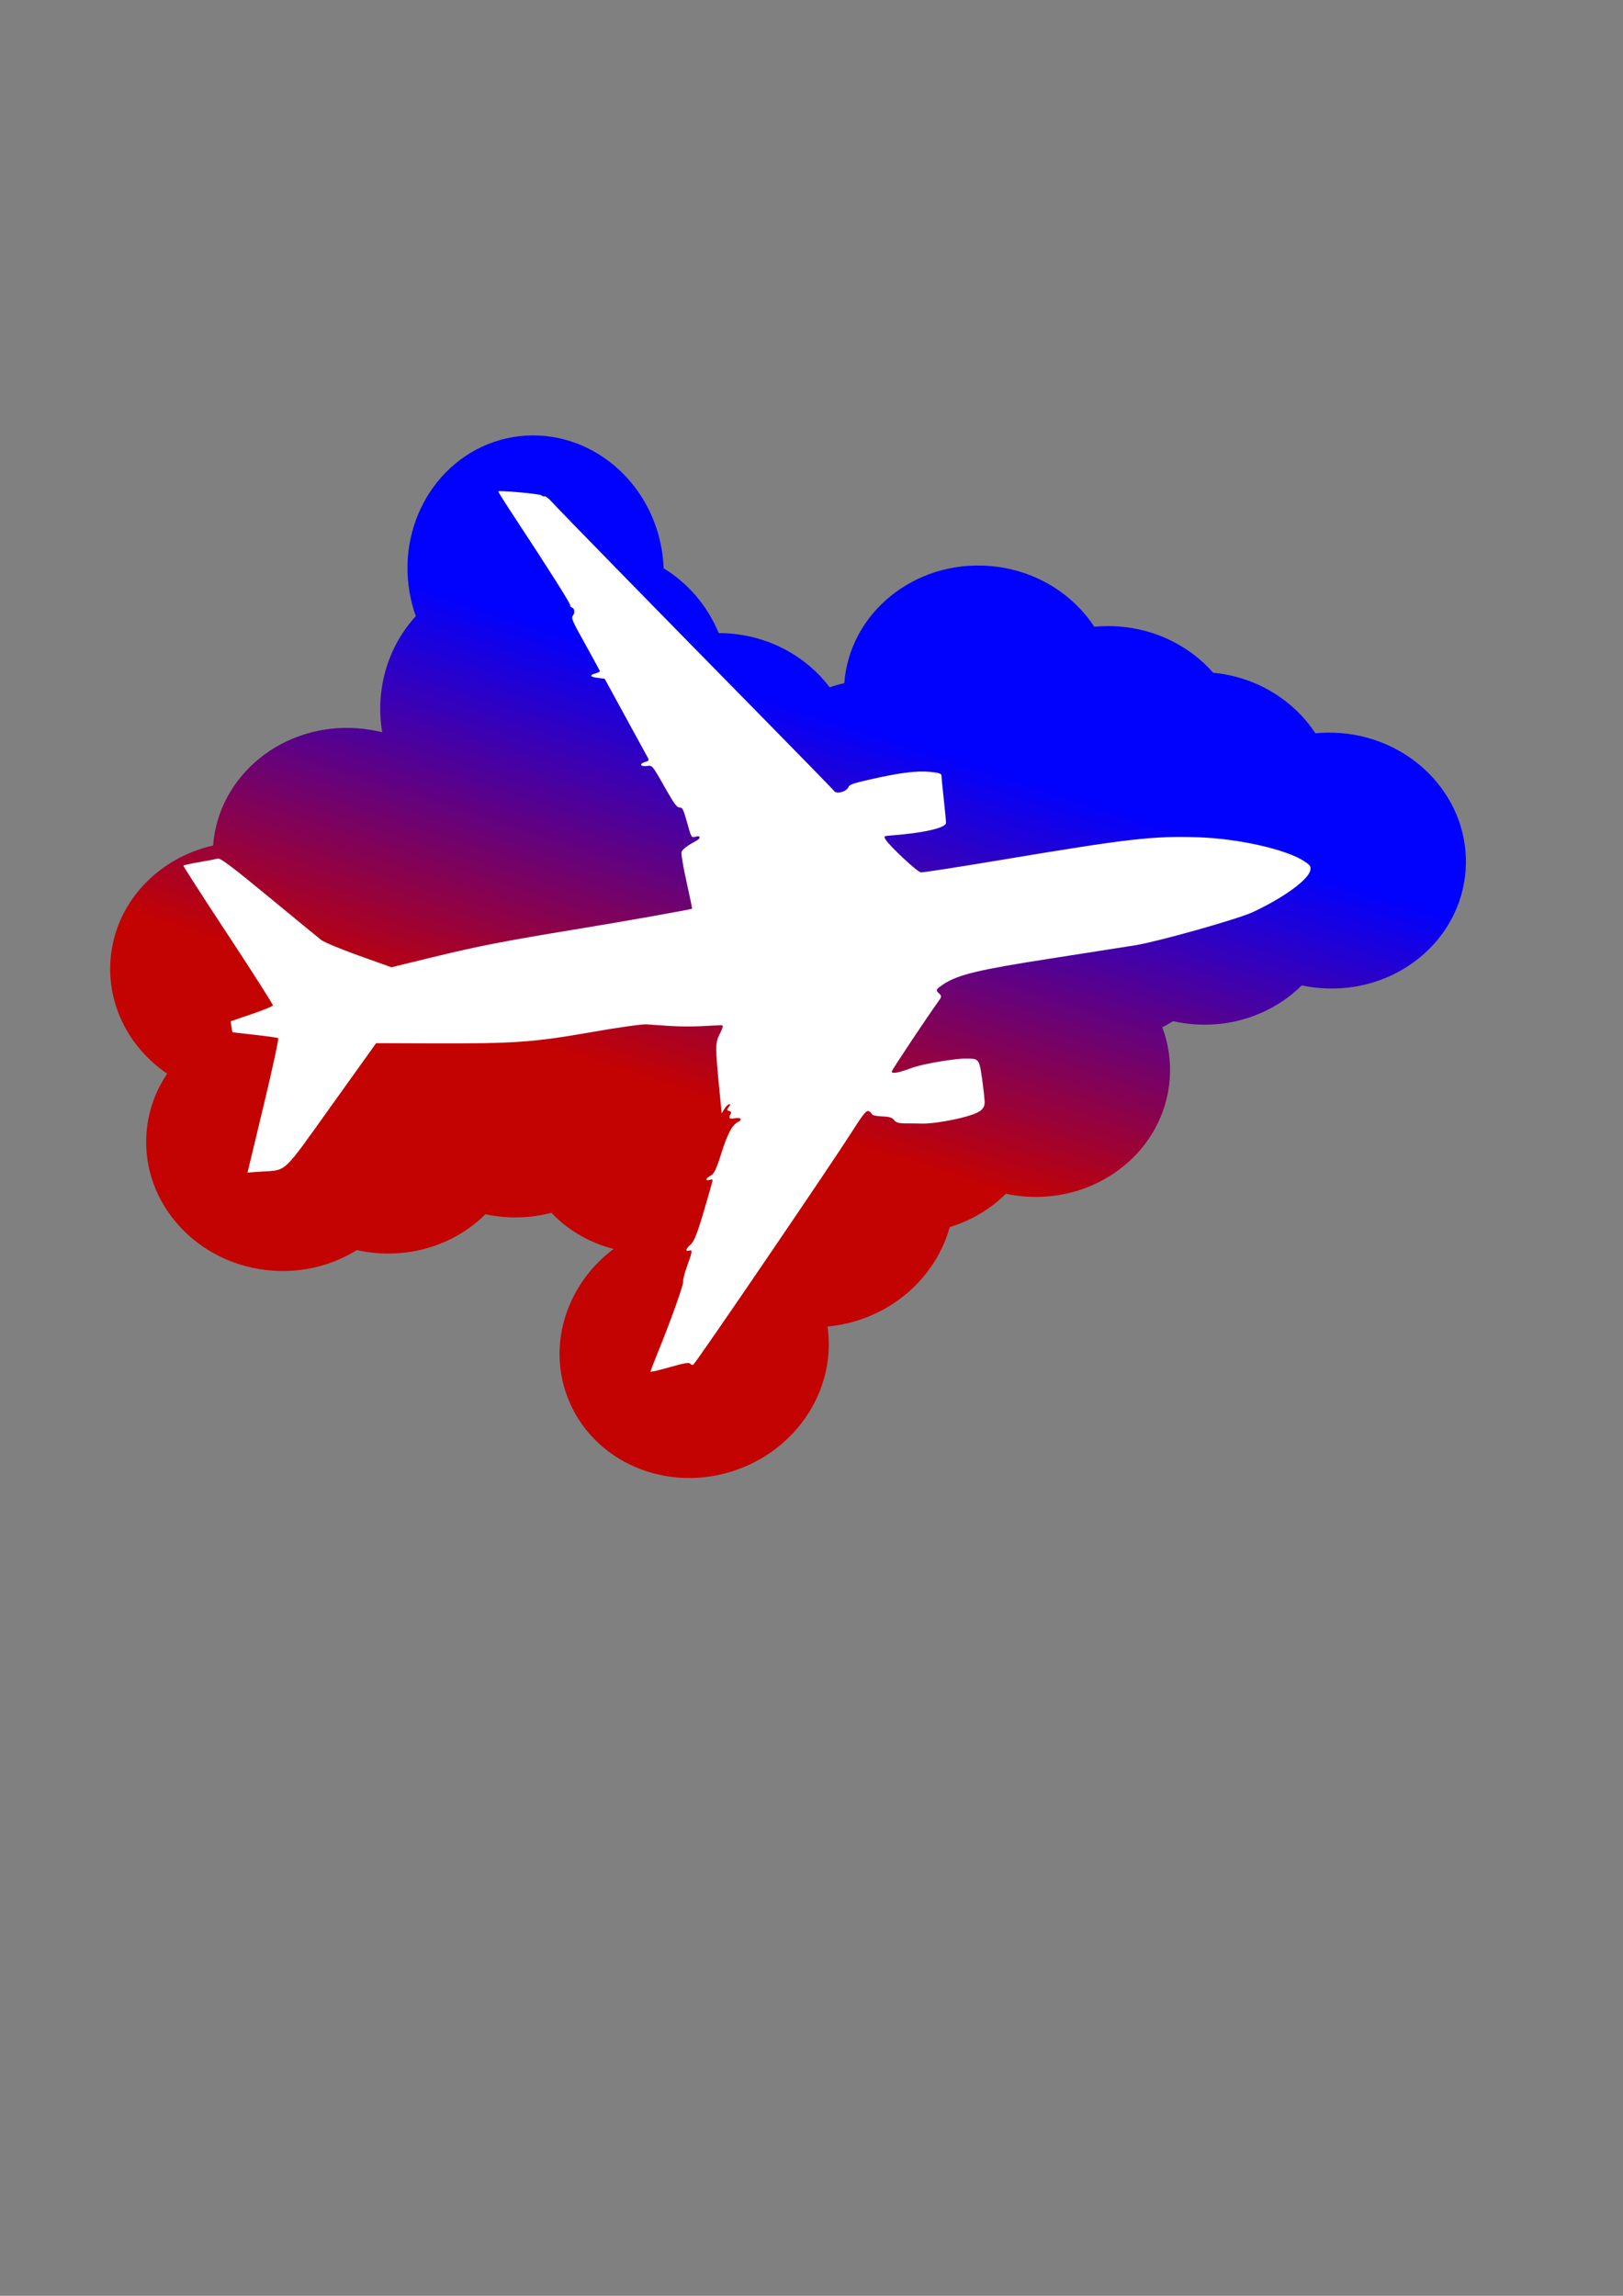
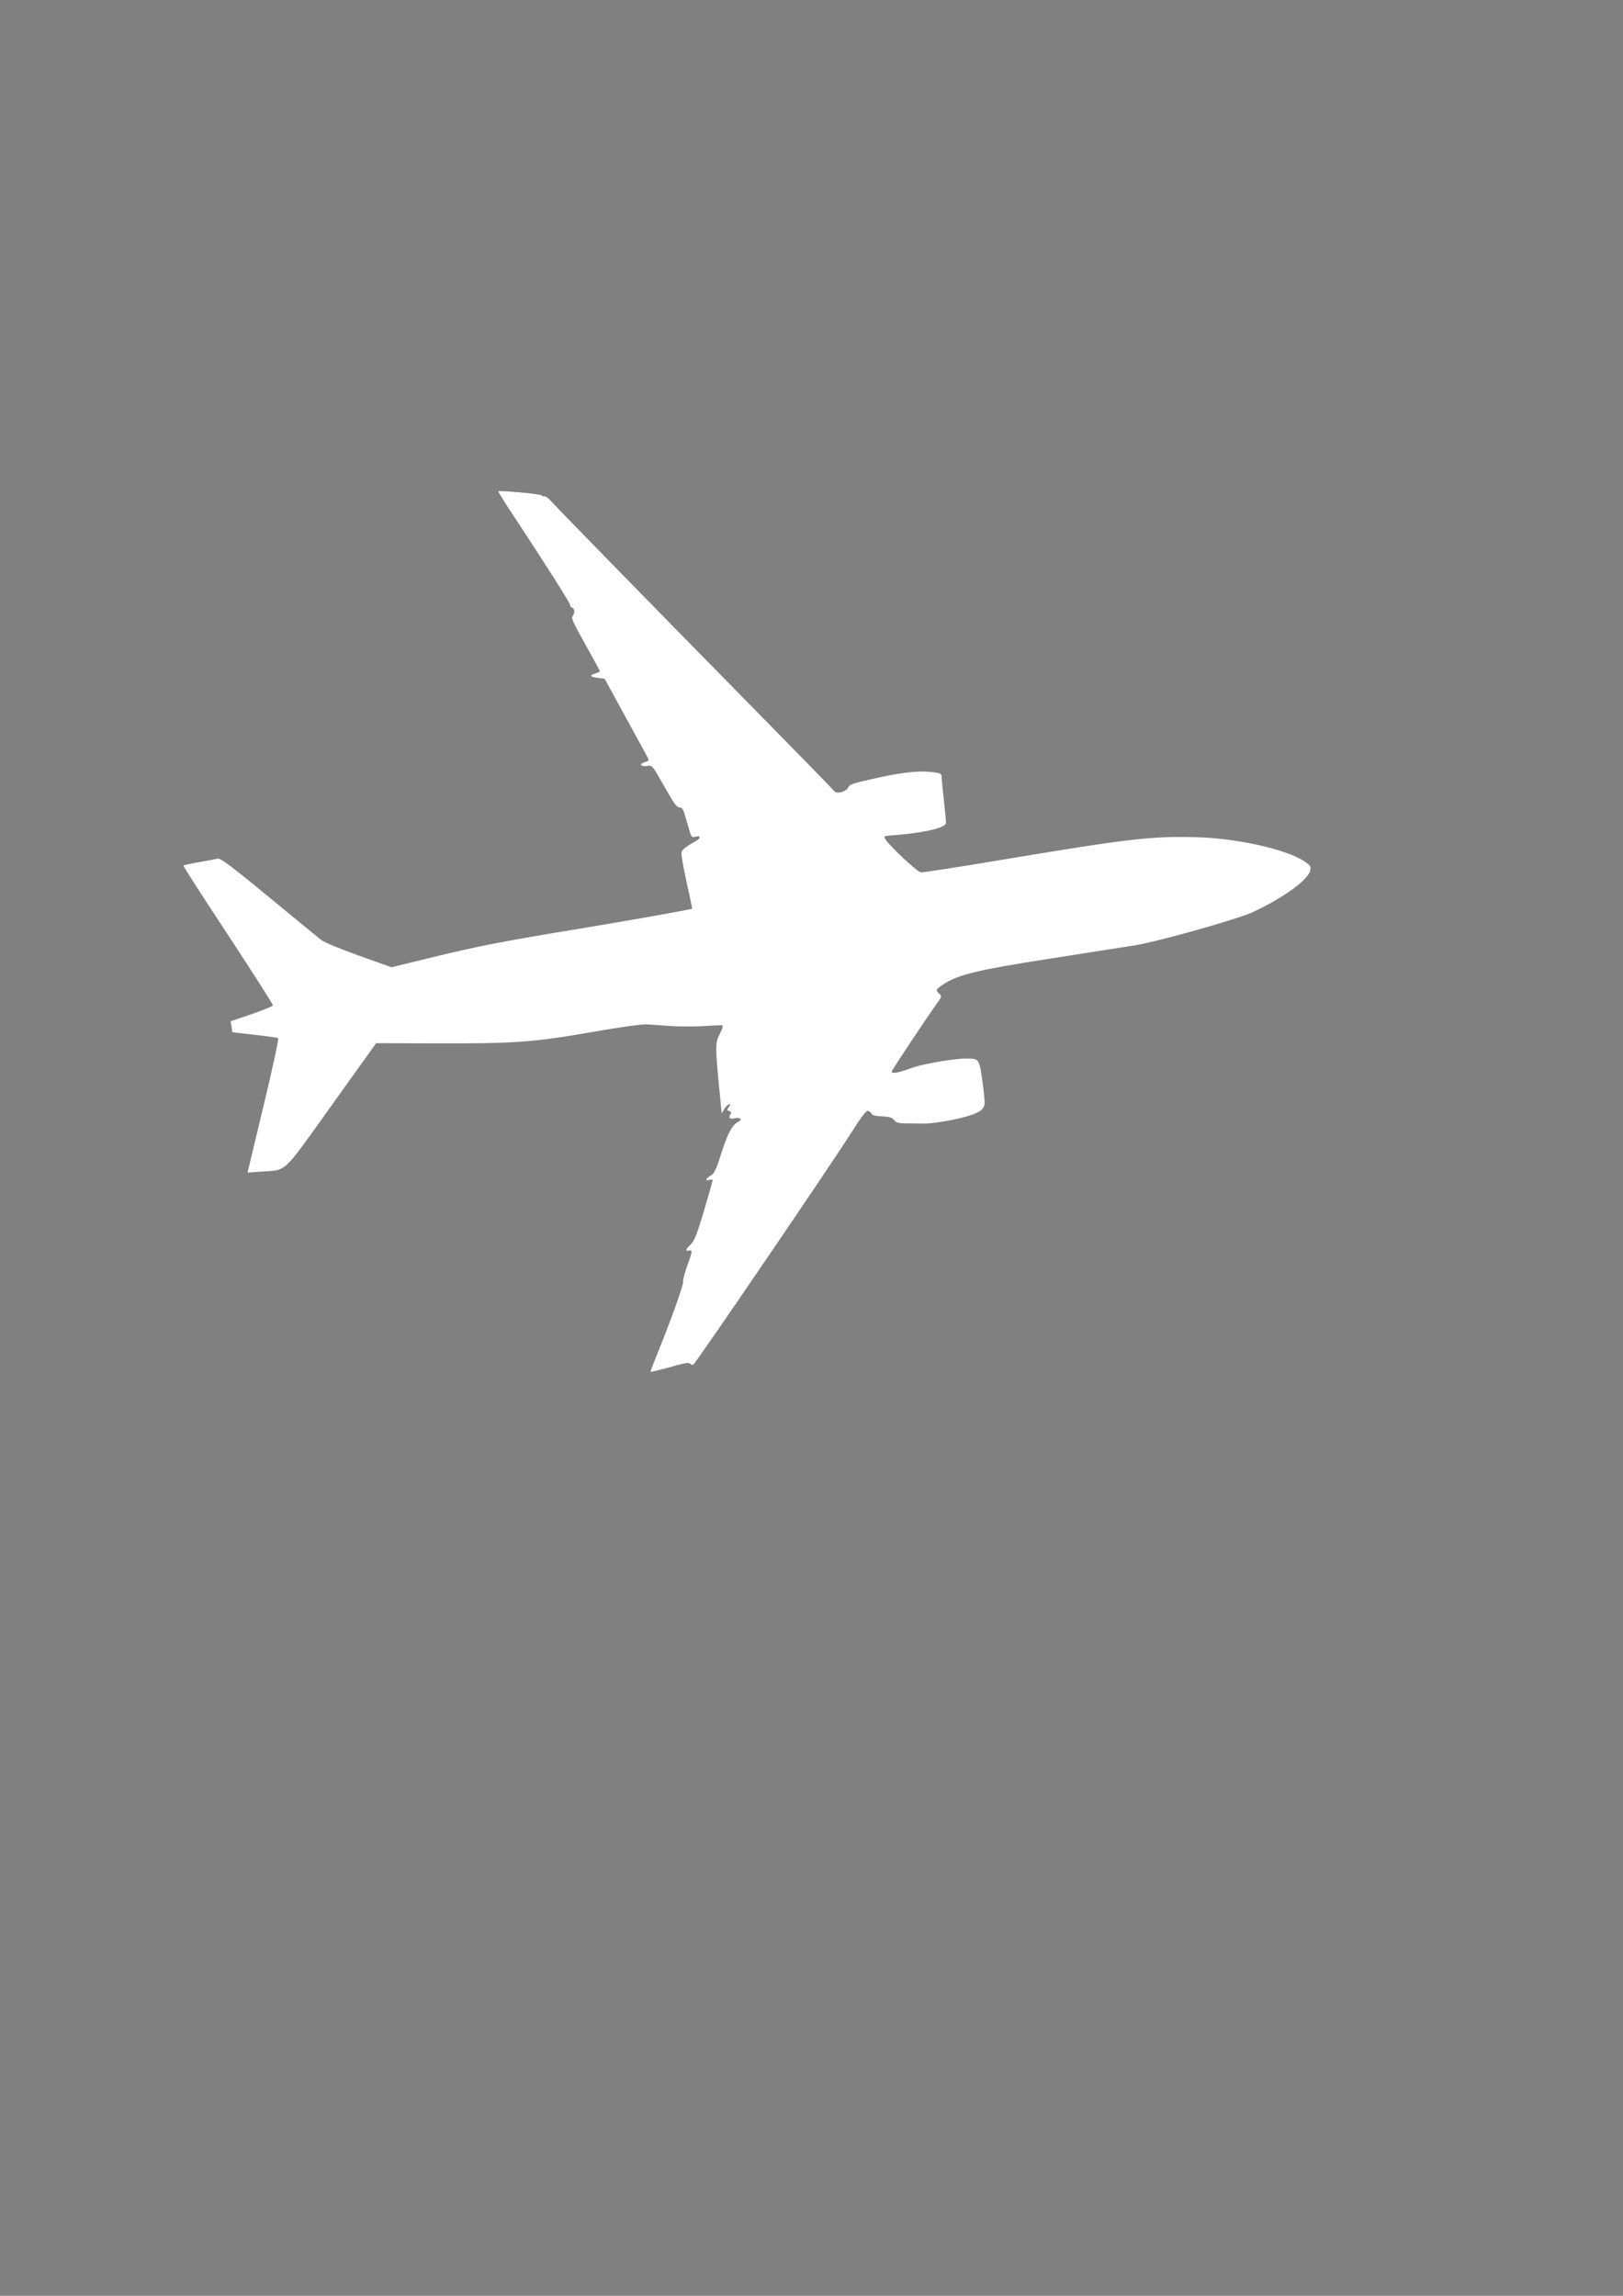
<svg xmlns="http://www.w3.org/2000/svg" width="210" height="297">
  <rect width="100%" height="100%" fill="#808080" stroke="none" />
  <title>chile</title>
  <defs>.fil0 {fill:#EF7900}
    .fil1 {fill:white}
  <linearGradient y2="0.363" x2="0.594" y1="0.602" x1="0.348" spreadMethod="pad" id="svg_3">
      <stop offset="0" stop-opacity="0.992" stop-color="#c40101" />
      <stop offset="1" stop-opacity="0.992" stop-color="#0000ff" />
    </linearGradient>
  </defs>
  <g>
    <title>Layer 1</title>
-     <path class="fil0" d="m57.107,77.344c0.993,0.449 1.925,0.973 2.794,1.563c1.069,-5.682 4.622,-10.238 9.228,-12.617c0.009,-1.048 0.107,-2.11 0.301,-3.179c1.73,-9.523 10.424,-15.922 19.413,-14.288c8.99,1.633 14.877,10.68 13.147,20.203c-0.152,0.833 -0.356,1.641 -0.61,2.423c2.275,2.837 3.661,6.444 3.827,10.313c0.425,0.156 0.849,0.329 1.269,0.519c4.936,2.231 8.392,6.342 9.82,10.988c0.649,0.012 1.302,0.06 1.956,0.144c3.769,-8.315 13.967,-11.826 22.782,-7.841c5.313,2.402 8.912,6.981 10.112,12.062c1.015,0.263 2.022,0.615 3.012,1.062c4.508,2.038 7.783,5.645 9.404,9.795c5.111,2.444 8.572,6.928 9.744,11.89c1.014,0.262 2.021,0.615 3.011,1.062c8.82,3.988 12.92,13.973 9.156,22.298c-3.764,8.325 -13.969,11.843 -22.789,7.855c-0.771,-0.349 -1.506,-0.744 -2.204,-1.179c-4.454,2.048 -9.875,2.19 -14.855,-0.061c-0.834,-0.378 -1.626,-0.809 -2.374,-1.287c-0.521,0.11 -1.049,0.196 -1.581,0.259c0.02,2.234 -0.426,4.49 -1.396,6.634c-3.764,8.326 -13.968,11.843 -22.788,7.856c-0.771,-0.349 -1.506,-0.744 -2.203,-1.179c-2.539,1.167 -5.392,1.715 -8.298,1.554c-3.151,4.398 -8.483,7.29 -14.53,7.29c-1.644,0 -3.234,-0.214 -4.743,-0.613c-1.561,7.628 -8.673,13.391 -17.209,13.391c-9.68,0 -17.529,-7.409 -17.529,-16.546c0,-7.371 5.11,-13.617 12.168,-15.756c-2.629,-1.799 -4.708,-4.27 -5.955,-7.146c-1.972,-0.184 -3.958,-0.696 -5.879,-1.565c-0.771,-0.349 -1.506,-0.744 -2.203,-1.179c-4.454,2.048 -9.876,2.19 -14.855,-0.061c-0.835,-0.377 -1.627,-0.809 -2.374,-1.287c-3.599,0.759 -7.529,0.405 -11.216,-1.262c-8.82,-3.988 -12.92,-13.973 -9.156,-22.299c1.169,-2.584 2.958,-4.705 5.134,-6.282c-3.4,-4.726 -4.309,-10.891 -1.843,-16.345c3.03,-6.702 10.236,-10.287 17.532,-9.35c3.769,-8.315 13.967,-11.826 22.782,-7.841l0,0z" id="path10" fill="url(#svg_3)" transform="rotate(-20.025, 99.486, 116.416)" />
    <path class="fil1" d="m72.828,172.33c-0.099,-0.258 -0.607,-0.318 -2.683,-0.318c-1.409,0 -2.561,-0.049 -2.561,-0.11c0,-0.06 0.69,-0.994 1.534,-2.075c2.764,-3.543 5.704,-7.679 5.704,-8.025c0,-0.187 0.479,-1.005 1.064,-1.818c1.147,-1.594 1.236,-1.81 0.745,-1.81c-0.544,0 -0.353,-0.331 0.396,-0.688c0.559,-0.267 1.186,-1.086 2.874,-3.756c1.187,-1.879 2.159,-3.467 2.159,-3.531c0,-0.063 -0.197,-0.115 -0.438,-0.115c-0.603,0 -0.34,-0.343 0.381,-0.496c0.462,-0.099 0.911,-0.618 2.07,-2.392c1.447,-2.215 2.362,-3.166 3.188,-3.317c0.665,-0.121 0.499,-0.495 -0.251,-0.568c-0.743,-0.071 -0.846,-0.226 -0.427,-0.644c0.21,-0.211 0.2,-0.304 -0.052,-0.46c-0.27,-0.167 -0.254,-0.243 0.108,-0.517c0.299,-0.226 0.335,-0.323 0.119,-0.328c-0.168,-0.003 -0.516,0.191 -0.772,0.432l-0.467,0.439l0.49,-2.727c1.054,-5.865 1.166,-6.255 2.077,-7.244c0.575,-0.623 0.745,-0.935 0.546,-0.997c-0.16,-0.05 -1.249,-0.302 -2.42,-0.561c-1.171,-0.26 -2.991,-0.781 -4.045,-1.159c-1.054,-0.379 -2.347,-0.842 -2.874,-1.029c-0.548,-0.196 -3.645,-0.615 -7.238,-0.98c-7.469,-0.76 -9.941,-1.274 -20.097,-4.178l-7.004,-2.004l-7.713,6.169c-8.703,6.961 -7.777,6.478 -11.105,5.786l-1.744,-0.362l4.351,-7.762c2.393,-4.268 4.279,-7.827 4.192,-7.908c-0.087,-0.081 -1.36,-0.639 -2.829,-1.239l-2.671,-1.091l0.083,-0.716l0.084,-0.715l2.855,-0.153c1.57,-0.084 2.906,-0.235 2.968,-0.336c0.062,-0.101 -1.335,-4.745 -3.106,-10.321c-1.77,-5.576 -3.178,-10.178 -3.129,-10.228c0.05,-0.05 0.992,0.004 2.094,0.12c1.102,0.116 2.203,0.213 2.446,0.215c0.34,0.003 1.504,1.533 4.982,6.55c2.496,3.6 4.765,6.853 5.041,7.228c0.276,0.375 2.139,1.845 4.138,3.266l3.635,2.585l5.463,0.196c6.091,0.219 9.445,0.498 19.093,1.587c6.273,0.708 14.842,1.56 14.946,1.486c0.027,-0.019 0.139,-1.639 0.251,-3.6c0.118,-2.081 0.304,-3.689 0.447,-3.862c0.238,-0.286 0.97,-0.566 2.181,-0.834c0.731,-0.162 0.769,-0.548 0.053,-0.548c-0.531,0 -0.532,-0.005 -0.532,-2.042c0,-1.827 -0.043,-2.054 -0.404,-2.148c-0.315,-0.083 -0.528,-0.605 -0.969,-2.375c-1.023,-4.113 -0.888,-3.804 -1.722,-3.96c-0.834,-0.157 -0.803,-0.545 0.043,-0.545c0.454,0 0.524,-0.078 0.43,-0.479c-0.062,-0.263 -0.67,-2.915 -1.352,-5.892l-1.239,-5.413l-0.798,-0.335c-0.965,-0.405 -1.027,-0.654 -0.164,-0.654c0.351,0 0.639,-0.06 0.639,-0.133c0,-0.073 -0.398,-1.812 -0.883,-3.865c-0.81,-3.419 -0.854,-3.753 -0.532,-3.989c0.393,-0.287 0.466,-0.859 0.135,-1.064c-0.119,-0.074 -0.167,-0.214 -0.106,-0.312c0.106,-0.172 -1.416,-5.291 -3.854,-12.959c-0.646,-2.031 -1.144,-3.72 -1.107,-3.754c0.144,-0.128 5.175,1.8 5.245,2.01c0.041,0.122 0.19,0.222 0.333,0.222c0.142,0 0.463,0.42 0.713,0.933c0.56,1.153 8.562,15.842 17.873,32.81c3.855,7.025 7.073,12.941 7.15,13.146c0.185,0.489 1.483,0.505 1.883,0.023c0.252,-0.304 0.637,-0.332 2.962,-0.214c3.889,0.197 6.085,0.523 7.714,1.147c1.08,0.413 1.415,0.635 1.339,0.888c-0.056,0.186 -0.3,1.536 -0.544,2.999c-0.244,1.464 -0.493,2.829 -0.555,3.034c-0.193,0.639 -3.154,0.482 -7.515,-0.399c-0.676,-0.137 -0.717,-0.114 -0.6,0.334c0.242,0.927 2.818,5.18 3.241,5.351c0.234,0.095 4.881,0.661 10.326,1.259c16.829,1.846 19.853,2.337 25.55,4.151c4.896,1.559 10.484,4.601 12.257,6.673c0.616,0.72 0.667,0.871 0.445,1.328c-0.541,1.112 -4.278,2.494 -8.661,3.205c-2.085,0.339 -12.79,0.336 -15.754,-0.004c-1.229,-0.14 -6.211,-0.739 -11.07,-1.331c-9.332,-1.135 -12.043,-1.243 -14.196,-0.563c-1.137,0.359 -1.222,0.455 -0.881,1.003c0.253,0.407 0.217,0.502 -0.358,0.954c-1.761,1.384 -8.111,6.824 -8.26,7.075c-0.139,0.237 0.296,0.461 2.373,0.29c2.121,-0.175 6.357,0.458 7.012,0.646c1.804,0.518 1.959,0.387 1.632,2.871c-0.154,1.168 -0.387,2.614 -0.519,3.213c-0.214,0.95 -0.972,1.132 -2.076,1.203c-1.801,0.112 -5.226,-0.239 -6.548,-0.67c-0.352,-0.115 -1.193,-0.363 -1.871,-0.551c-0.935,-0.26 -1.28,-0.466 -1.427,-0.852c-0.141,-0.371 -0.514,-0.611 -1.375,-0.882c-0.65,-0.205 -1.182,-0.487 -1.182,-0.627c0,-0.14 -0.137,-0.368 -0.305,-0.507c-0.249,-0.207 -0.823,0.209 -3.14,2.275c-3.866,3.448 -26.668,22.567 -27.561,23.109c-0.134,0.081 -0.299,0.005 -0.366,-0.17l0,0l0,0z" id="path1368" fill="#ffffff" transform="rotate(-15.758, 95.936, 114.736)" />
  </g>
</svg>